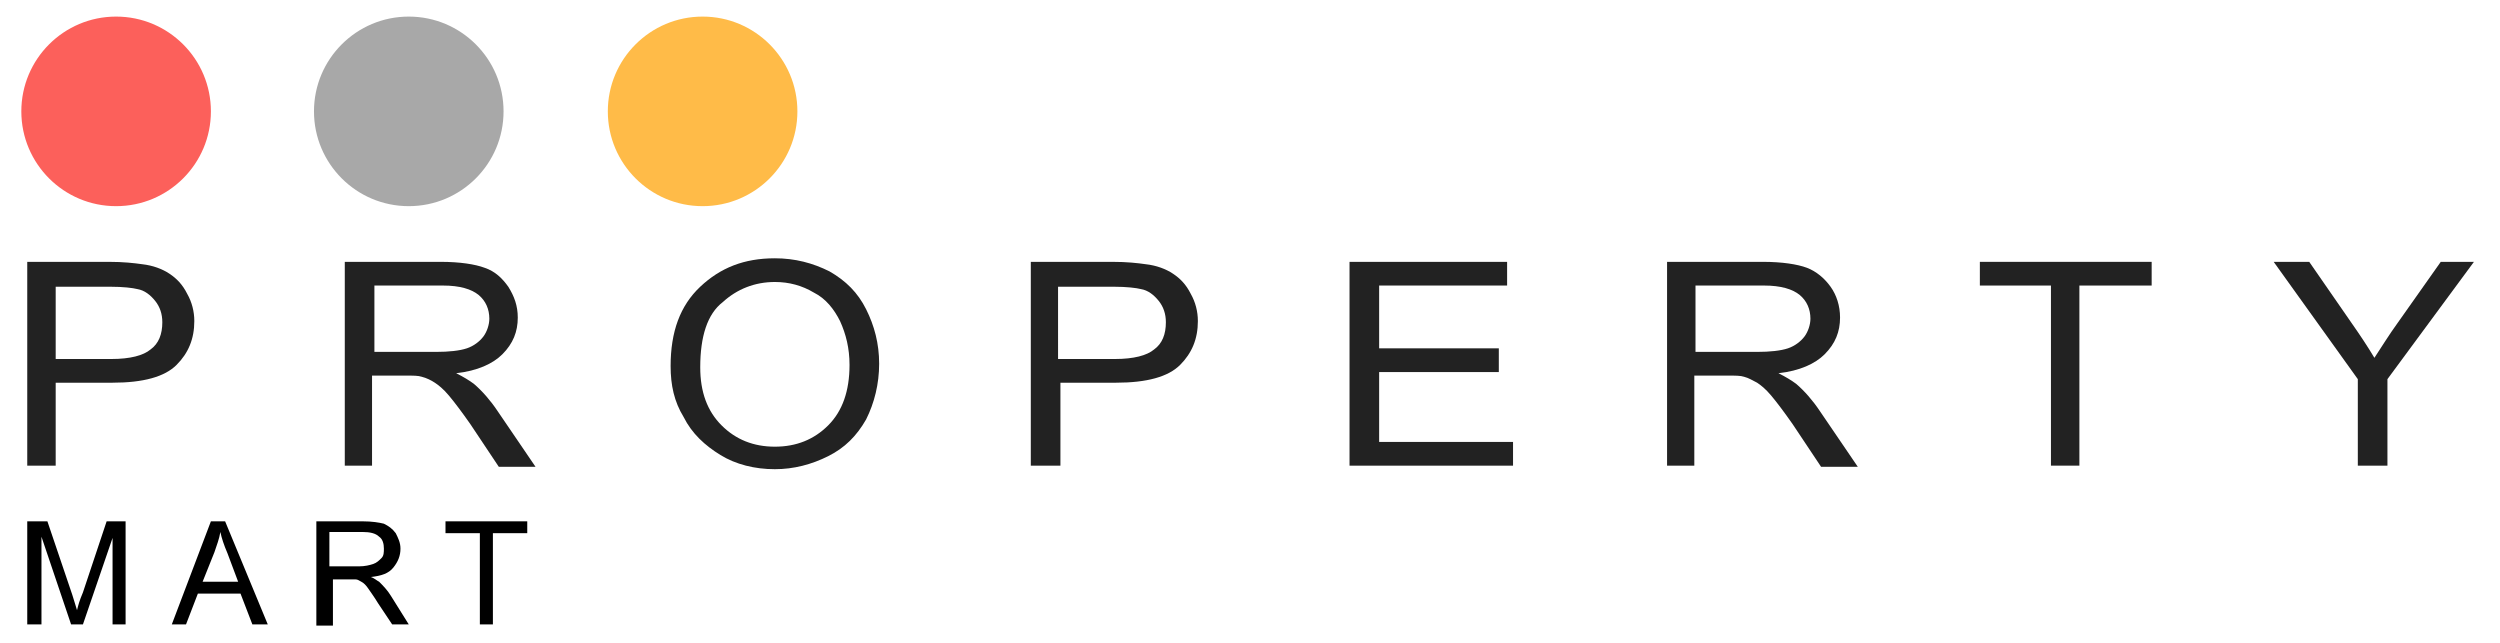
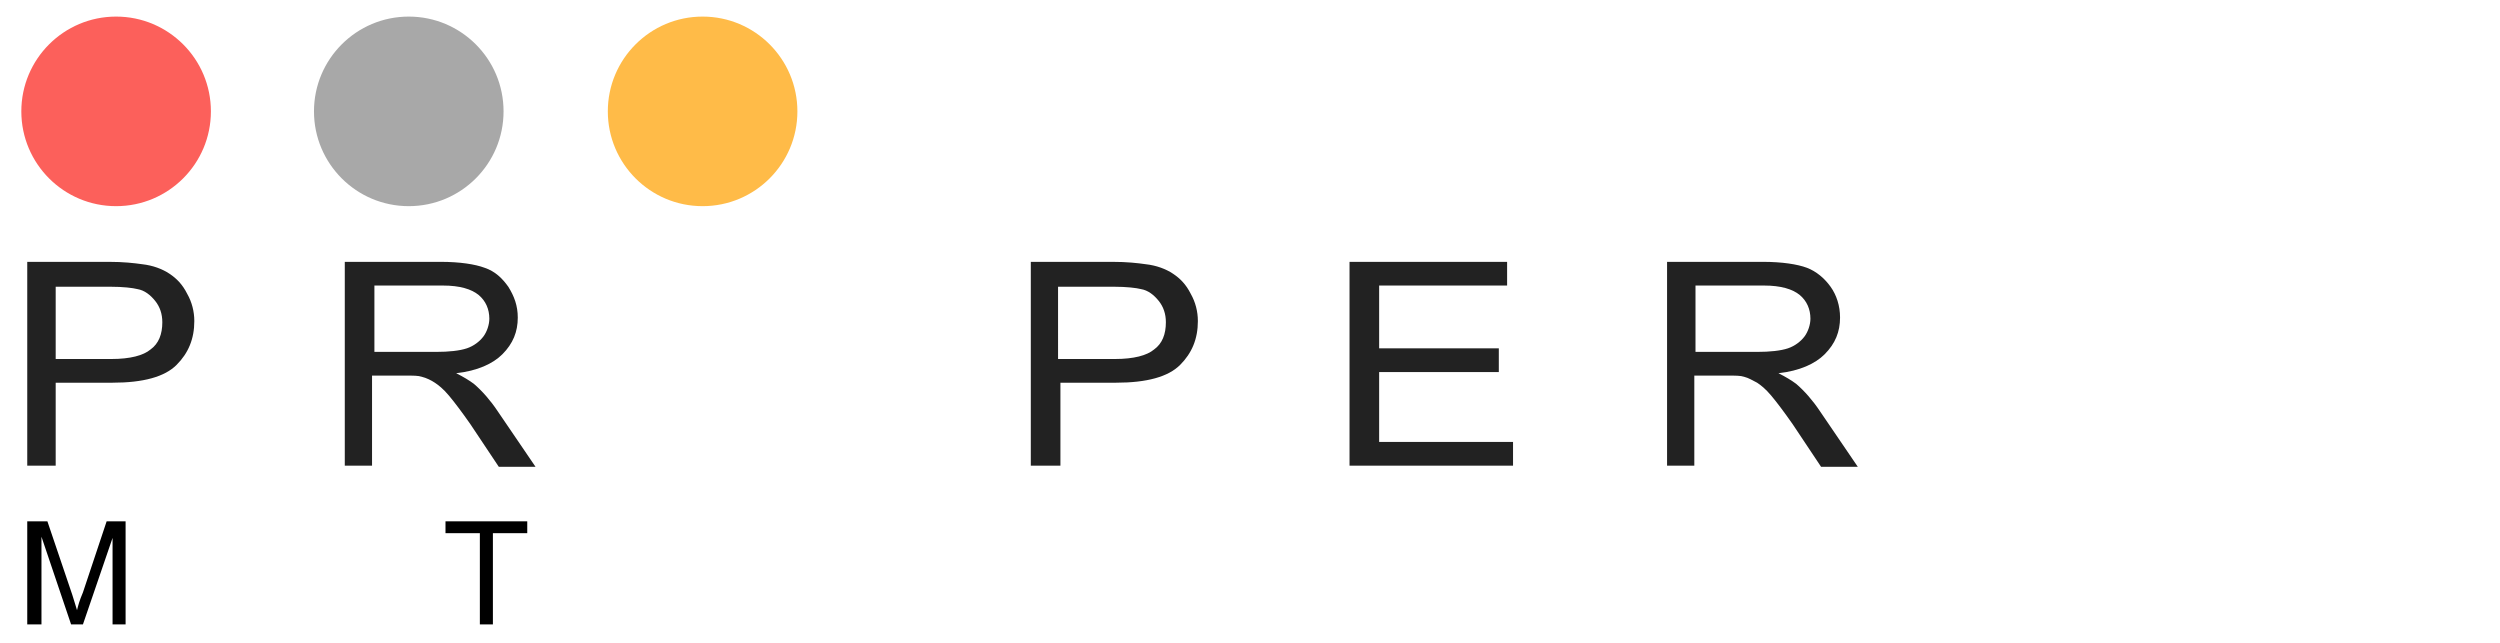
<svg xmlns="http://www.w3.org/2000/svg" version="1.1" id="svg-editor-canvas" x="0px" y="0px" width="211px" height="54.3px" viewBox="0 0 211 54.3" style="enable-background:new 0 0 211 54.3;" xml:space="preserve">
  <style type="text/css">
	.st0{fill:#FC605B;}
	.st1{fill:#A8A8A8;}
	.st2{fill:#FFBB48;}
	.st3{fill:#222222;}
</style>
  <g>
    <circle class="st0" cx="9.8" cy="9.4" r="8" />
    <circle class="st1" cx="34.5" cy="9.4" r="8" />
    <circle class="st2" cx="59.3" cy="9.4" r="8" />
  </g>
  <g>
    <g>
      <path class="st3" d="M2.3,39.3V22.1h6.9c1.2,0,2.1,0.1,2.8,0.2c0.9,0.1,1.7,0.4,2.3,0.8s1.1,0.9,1.5,1.7c0.4,0.7,0.6,1.5,0.6,2.3    c0,1.5-0.5,2.7-1.5,3.7c-1,1-2.8,1.5-5.4,1.5H4.7v7H2.3z M4.7,30.3h4.7c1.6,0,2.7-0.3,3.3-0.8c0.7-0.5,1-1.3,1-2.3    c0-0.7-0.2-1.3-0.6-1.8c-0.4-0.5-0.9-0.9-1.5-1c-0.4-0.1-1.2-0.2-2.3-0.2H4.7V30.3z" />
      <path class="st3" d="M29.1,39.3V22.1h8.1c1.6,0,2.9,0.2,3.7,0.5c0.9,0.3,1.5,0.9,2,1.6c0.5,0.8,0.8,1.6,0.8,2.6    c0,1.2-0.4,2.2-1.3,3.1c-0.8,0.8-2.1,1.4-3.9,1.6c0.6,0.3,1.1,0.6,1.5,0.9c0.7,0.6,1.4,1.4,2,2.3l3.2,4.7h-3.1l-2.4-3.6    c-0.7-1-1.3-1.8-1.8-2.4s-0.9-0.9-1.2-1.1s-0.7-0.4-1.1-0.5c-0.3-0.1-0.7-0.1-1.4-0.1h-2.8v7.6H29.1z M31.6,29.7h5.2    c1.1,0,2-0.1,2.6-0.3s1.1-0.6,1.4-1s0.5-1,0.5-1.5c0-0.8-0.3-1.5-0.9-2c-0.6-0.5-1.6-0.8-3-0.8h-5.8V29.7z" />
-       <path class="st3" d="M56.6,30.9c0-2.9,0.8-5.1,2.5-6.7s3.7-2.4,6.3-2.4c1.7,0,3.2,0.4,4.6,1.1c1.4,0.8,2.4,1.8,3.1,3.2    c0.7,1.4,1.1,2.9,1.1,4.6c0,1.7-0.4,3.3-1.1,4.7c-0.8,1.4-1.8,2.4-3.2,3.1c-1.4,0.7-2.9,1.1-4.5,1.1c-1.7,0-3.3-0.4-4.6-1.2    s-2.4-1.8-3.1-3.2C56.9,33.9,56.6,32.5,56.6,30.9z M59.1,31c0,2.1,0.6,3.7,1.8,4.9s2.7,1.8,4.5,1.8c1.8,0,3.3-0.6,4.5-1.8    s1.8-2.9,1.8-5.1c0-1.4-0.3-2.6-0.8-3.7c-0.5-1-1.2-1.9-2.2-2.4c-1-0.6-2.1-0.9-3.3-0.9c-1.7,0-3.2,0.6-4.4,1.7    C59.7,26.5,59.1,28.4,59.1,31z" />
      <path class="st3" d="M87,39.3V22.1h6.9c1.2,0,2.1,0.1,2.8,0.2c0.9,0.1,1.7,0.4,2.3,0.8s1.1,0.9,1.5,1.7c0.4,0.7,0.6,1.5,0.6,2.3    c0,1.5-0.5,2.7-1.5,3.7c-1,1-2.8,1.5-5.4,1.5h-4.7v7H87z M89.4,30.3h4.7c1.6,0,2.7-0.3,3.3-0.8c0.7-0.5,1-1.3,1-2.3    c0-0.7-0.2-1.3-0.6-1.8c-0.4-0.5-0.9-0.9-1.5-1c-0.4-0.1-1.2-0.2-2.3-0.2h-4.7V30.3z" />
      <path class="st3" d="M113.9,39.3V22.1h13.3v2h-10.8v5.3h10.1v2h-10.1v5.9h11.3v2H113.9z" />
      <path class="st3" d="M140.7,39.3V22.1h8.1c1.6,0,2.9,0.2,3.7,0.5s1.5,0.9,2,1.6s0.8,1.6,0.8,2.6c0,1.2-0.4,2.2-1.3,3.1    c-0.8,0.8-2.1,1.4-3.9,1.6c0.6,0.3,1.1,0.6,1.5,0.9c0.7,0.6,1.4,1.4,2,2.3l3.2,4.7h-3.1l-2.4-3.6c-0.7-1-1.3-1.8-1.8-2.4    s-0.9-0.9-1.2-1.1c-0.4-0.2-0.7-0.4-1.1-0.5c-0.3-0.1-0.7-0.1-1.4-0.1h-2.8v7.6H140.7z M143.1,29.7h5.2c1.1,0,2-0.1,2.6-0.3    c0.6-0.2,1.1-0.6,1.4-1s0.5-1,0.5-1.5c0-0.8-0.3-1.5-0.9-2s-1.6-0.8-3-0.8h-5.8V29.7z" />
-       <path class="st3" d="M173.1,39.3V24.1h-6v-2h14.5v2h-6.1v15.2H173.1z" />
-       <path class="st3" d="M199,39.3V32l-7.1-9.9h3l3.6,5.2c0.7,1,1.3,1.9,1.9,2.9c0.6-0.9,1.2-1.9,2-3l3.6-5.1h2.8l-7.3,9.9v7.3H199z" />
    </g>
  </g>
  <g>
    <path d="M2.3,52.7V44H4l2.1,6.2c0.2,0.6,0.3,1,0.4,1.3C6.6,51.1,6.7,50.7,7,50L9,44h1.6v8.7H9.5v-7.3l-2.5,7.3h-1l-2.5-7.4v7.4H2.3   z" />
-     <path d="M14.5,52.7l3.3-8.7h1.2l3.6,8.7h-1.3l-1-2.6h-3.6l-1,2.6H14.5z M17.1,49.1h3l-0.9-2.4c-0.3-0.7-0.5-1.3-0.6-1.8   c-0.1,0.6-0.3,1.1-0.5,1.7L17.1,49.1z" />
-     <path d="M26.7,52.7V44h3.9c0.8,0,1.4,0.1,1.8,0.2c0.4,0.2,0.7,0.4,1,0.8c0.2,0.4,0.4,0.8,0.4,1.3c0,0.6-0.2,1.1-0.6,1.6   s-1,0.7-1.9,0.8c0.3,0.1,0.5,0.3,0.7,0.4c0.3,0.3,0.7,0.7,1,1.2l1.5,2.4h-1.4l-1.2-1.8c-0.3-0.5-0.6-0.9-0.8-1.2s-0.4-0.5-0.6-0.6   c-0.2-0.1-0.3-0.2-0.5-0.2c-0.1,0-0.3,0-0.6,0h-1.3v3.9H26.7z M27.8,47.8h2.5c0.5,0,0.9-0.1,1.2-0.2c0.3-0.1,0.5-0.3,0.7-0.5   s0.2-0.5,0.2-0.8c0-0.4-0.1-0.8-0.4-1c-0.3-0.3-0.8-0.4-1.4-0.4h-2.8V47.8z" />
    <path d="M40.5,52.7V45h-2.9v-1h6.9v1h-2.9v7.7H40.5z" />
  </g>
</svg>